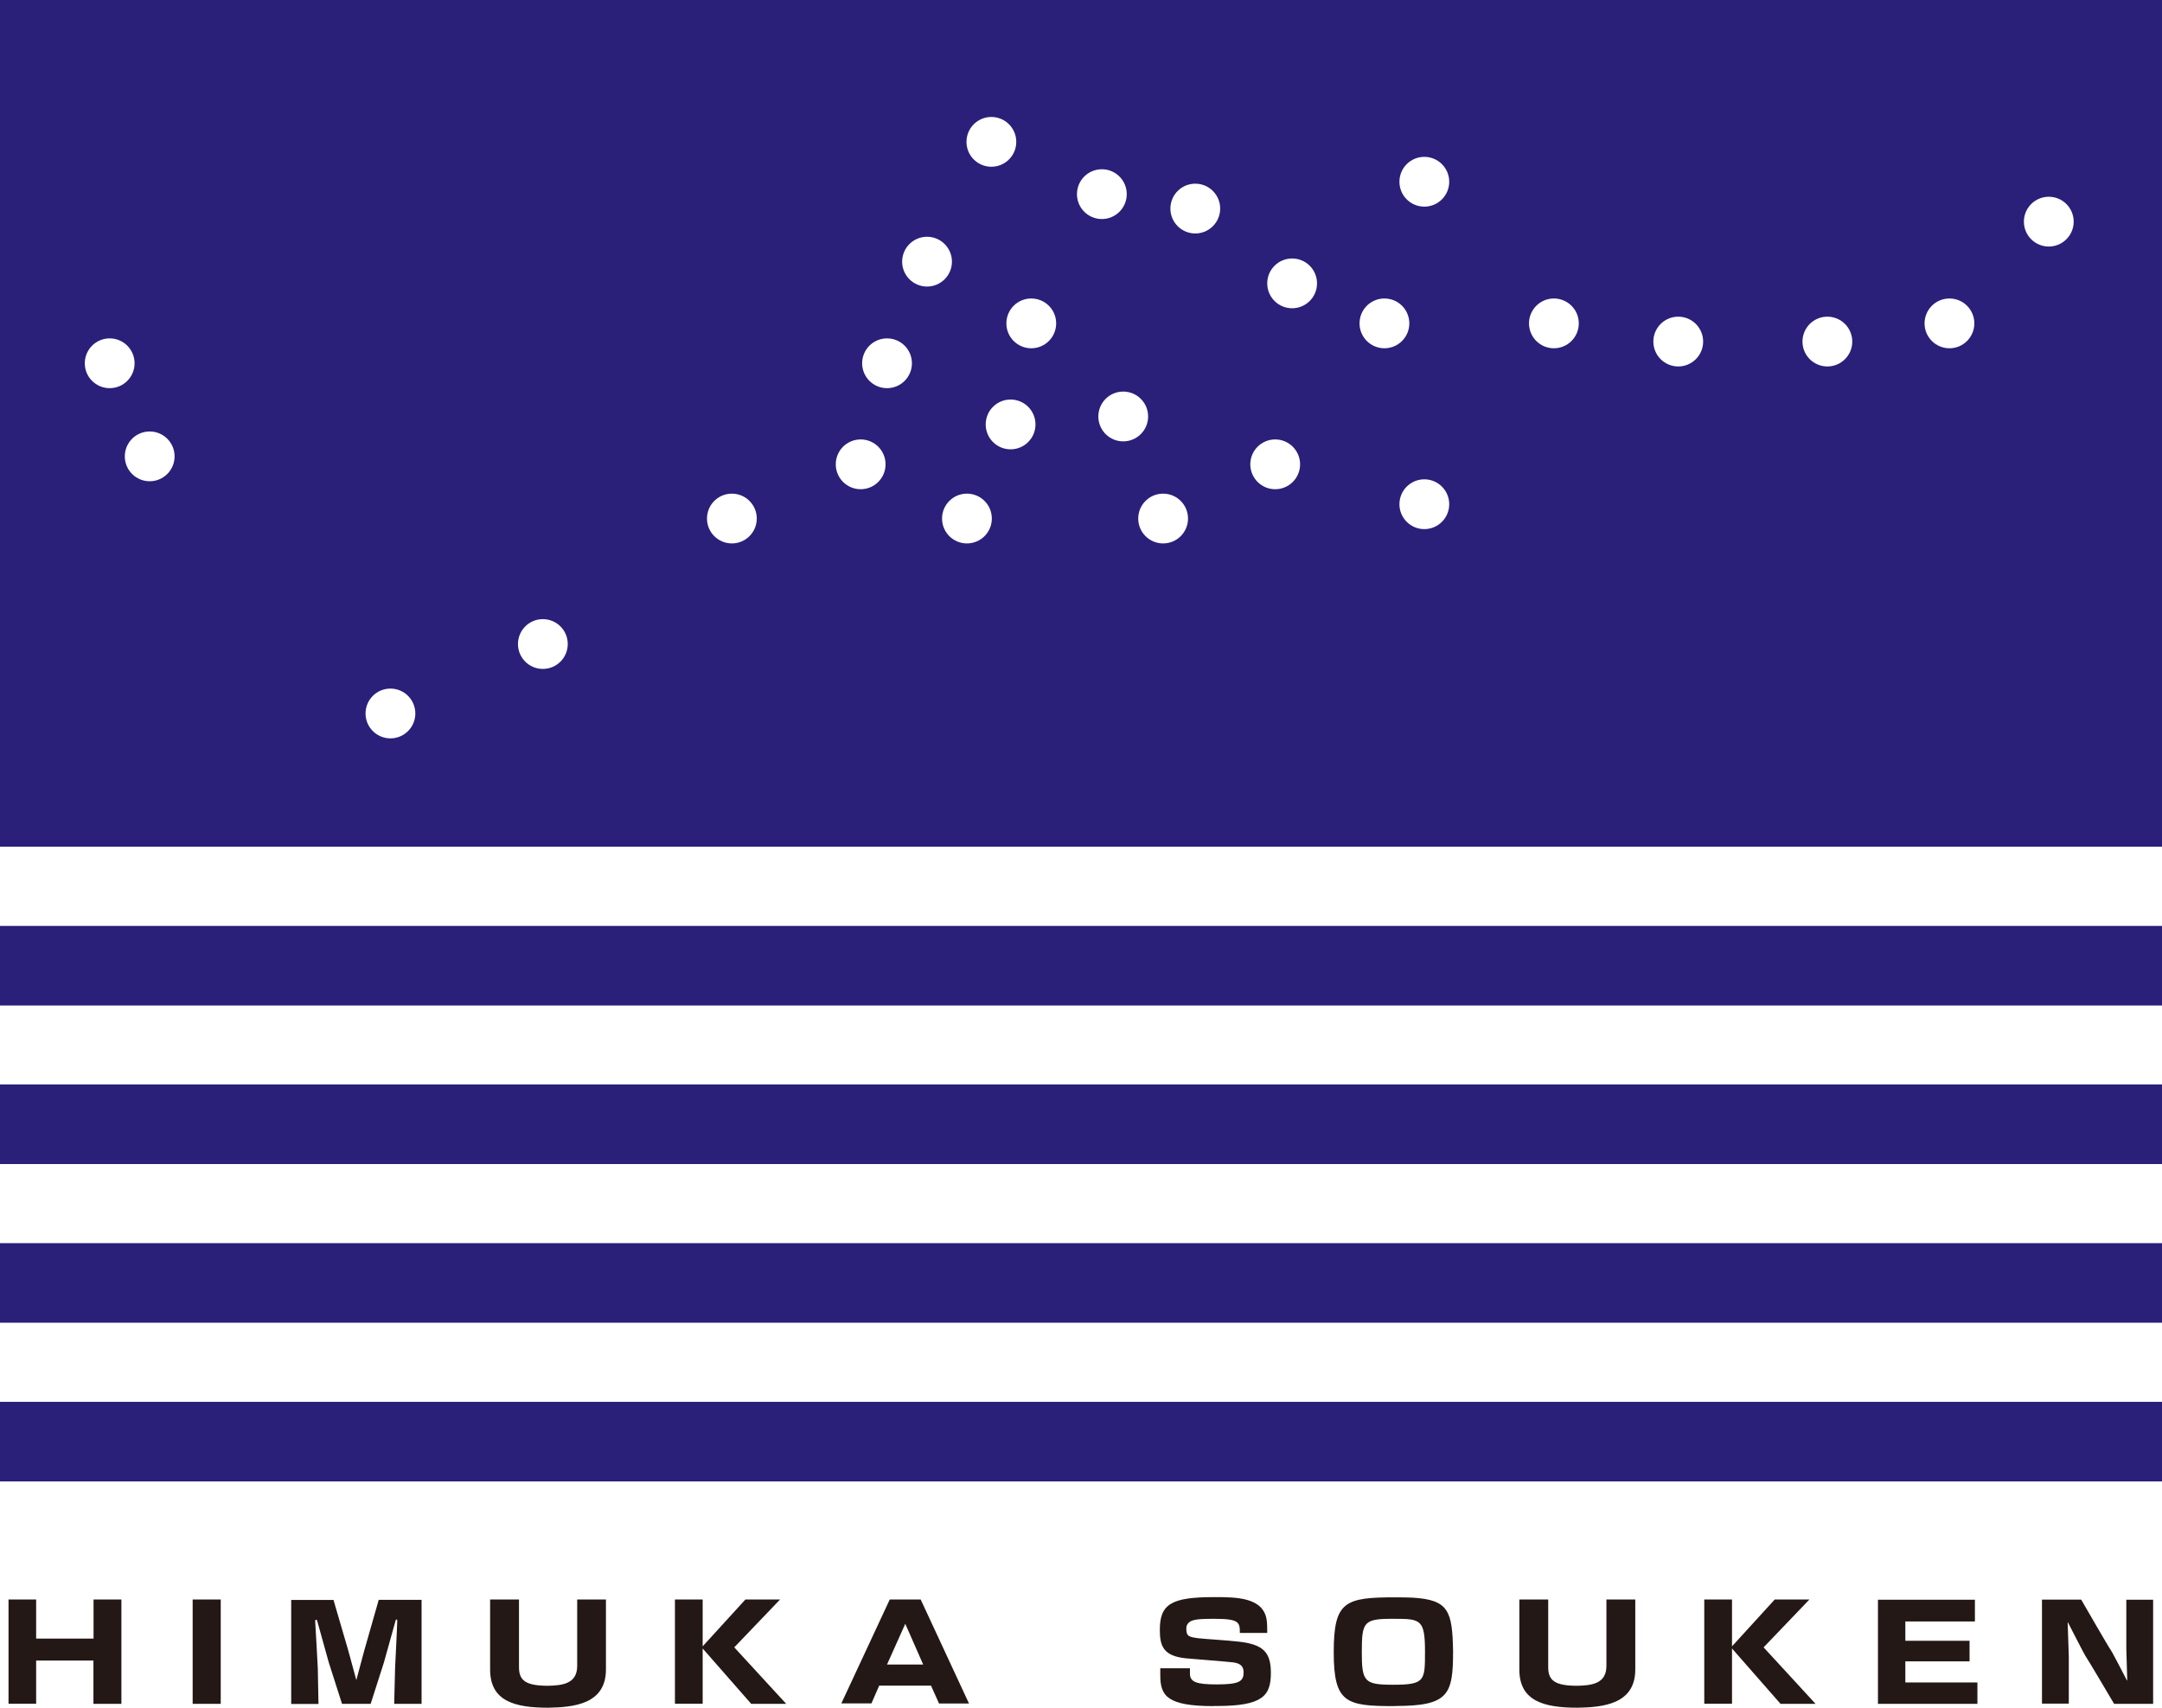
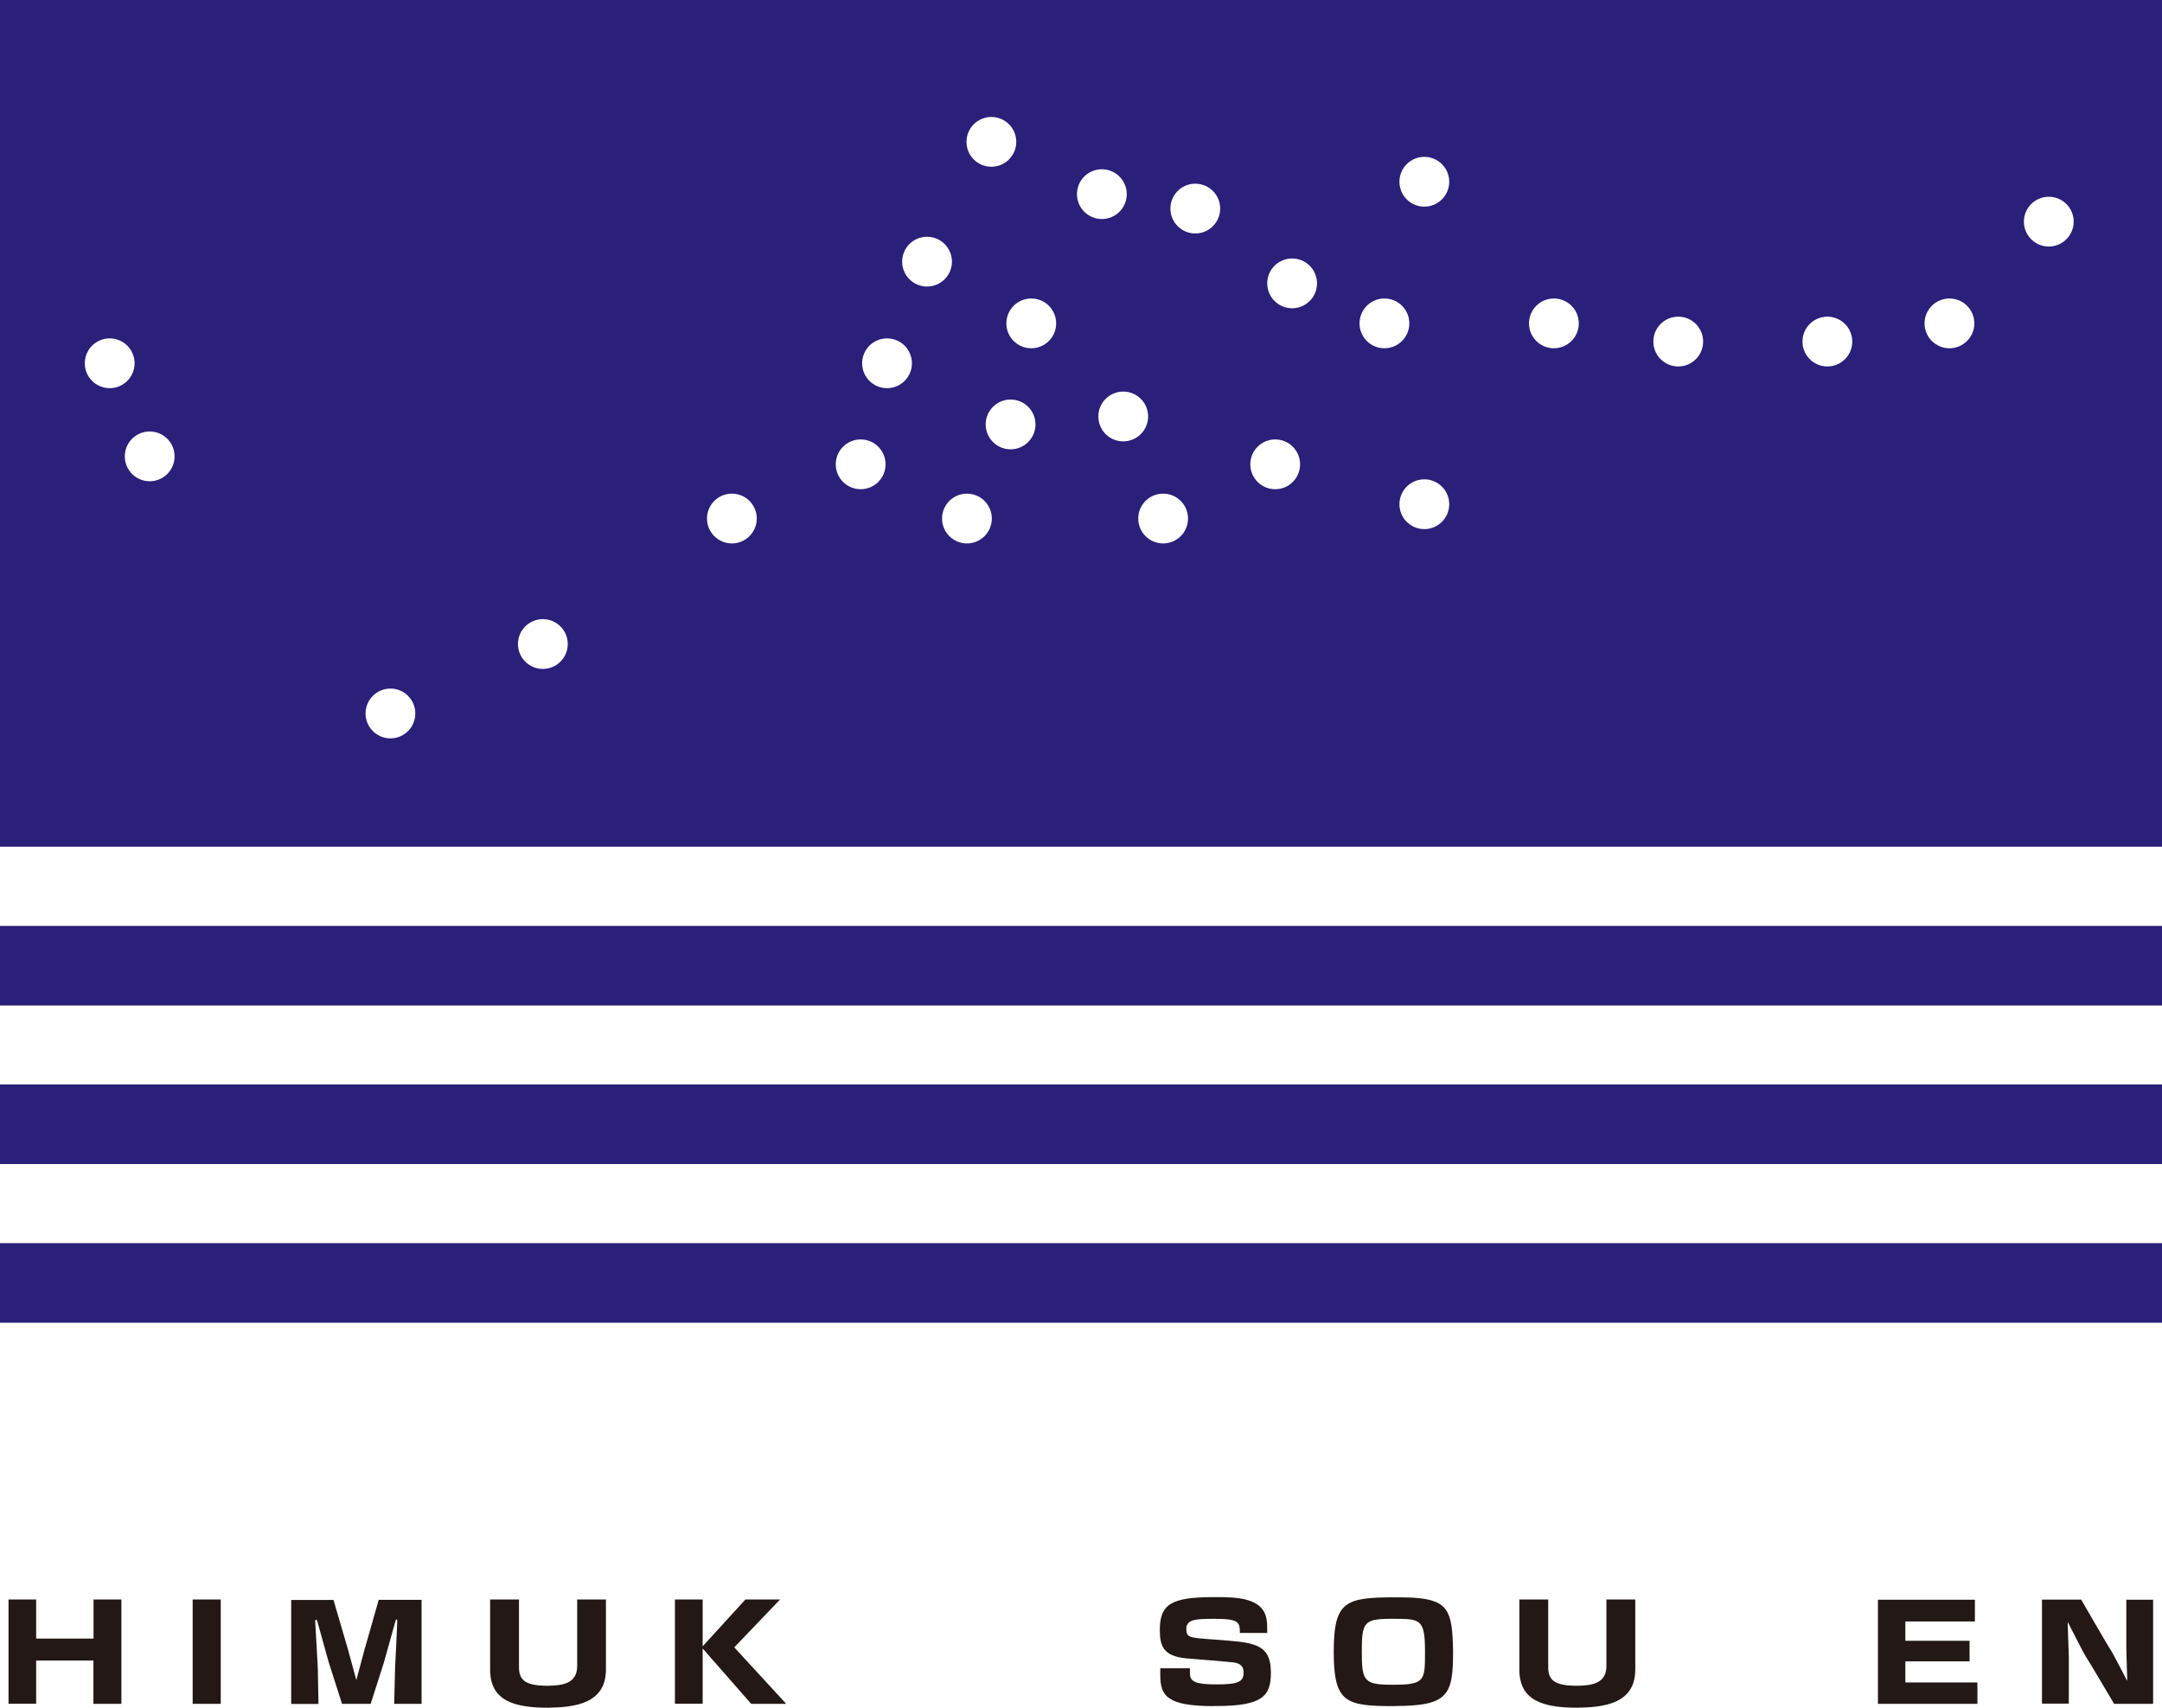
<svg xmlns="http://www.w3.org/2000/svg" id="_レイヤー_2" data-name="レイヤー 2" viewBox="0 0 190.21 150.25">
  <defs>
    <style>
      .cls-1 {
        fill: #231815;
      }

      .cls-2 {
        fill: #2a1f79;
      }
    </style>
  </defs>
  <g id="_レイヤー_1-2" data-name="レイヤー 1">
    <g>
      <g>
        <path class="cls-1" d="M8.22,149.89v-3.8H3.18v3.8H.75v-9.17h2.43v3.44h5.05v-3.44h2.45v9.18h-2.45Z" />
        <path class="cls-1" d="M16.95,149.89v-9.17h2.47v9.18h-2.47Z" />
        <path class="cls-1" d="M34.68,149.89l.08-3.17c0-.1.16-3.04.19-4.13,0-.08-.03-.11-.06-.11s-.08.03-.09.11l-1.02,3.66-1.17,3.65h-2.52l-1.17-3.66-1.01-3.63c-.01-.06-.06-.11-.12-.11-.04,0-.06.03-.06.14.05.97.22,3.7.23,4.13l.06,3.14h-2.4v-9.15h3.72l1.29,4.41.72,2.64.7-2.61,1.27-4.45h3.77v9.15h-2.4Z" />
        <path class="cls-1" d="M50.77,140.72h2.54v6.16c0,3.06-2.85,3.32-5.07,3.36-2.98,0-5.12-.58-5.12-3.36v-6.16h2.54v5.96c0,1.16.58,1.63,2.56,1.63,1.23-.03,2.56-.16,2.56-1.74v-5.85Z" />
        <path class="cls-1" d="M66.08,149.89l-4.26-4.86v4.86h-2.44v-9.17h2.44v4.12l3.76-4.12h3.05l-4.03,4.21,4.57,4.97h-3.09Z" />
-         <path class="cls-1" d="M82.61,149.86l-.7-1.56h-4.56l-.68,1.56h-2.65l4.26-9.14h2.72l4.25,9.15h-2.65ZM79.64,142.87l-1.6,3.57h3.18l-1.57-3.57Z" />
        <path class="cls-1" d="M106.79,150.1c-4.1,0-4.71-.89-4.71-2.72v-.61h2.61v.46c0,.74.53.96,2.36.96,1.94,0,2.36-.25,2.36-1.05,0-.46-.19-.8-.93-.89-.94-.1-3.09-.26-4.09-.35-2.07-.19-2.35-1.11-2.35-2.52,0-2.28,1.05-2.87,4.79-2.87,1.95,0,4.38.01,4.62,2.09.04.29.03.63.04,1.06h-2.41c0-.93-.05-1.24-2.22-1.24-1.59,0-2.18.05-2.43.55-.05.08-.06.21-.06.32,0,.69.26.73,1.07.84.71.08,2.43.17,3.56.3,2.1.24,2.81.9,2.81,2.74,0,2.02-.71,2.92-4.76,2.92h-.26Z" />
        <path class="cls-1" d="M122.7,150.1c-4.26,0-5.36-.25-5.36-4.74s.98-4.83,5.45-4.83c.58,0,1.08.01,1.51.03,3.16.19,3.47,1.19,3.54,4.68,0,3.88-.39,4.85-5.14,4.85ZM122.4,142.42c-2.43,0-2.59.32-2.59,2.92s.21,2.88,2.75,2.88c2.79,0,2.81-.35,2.81-2.87,0-2.81-.35-2.93-2.59-2.93h-.37Z" />
        <path class="cls-1" d="M141.33,140.72h2.54v6.16c0,3.06-2.85,3.32-5.07,3.36-2.98,0-5.13-.58-5.13-3.36v-6.16h2.54v5.96c0,1.16.58,1.63,2.56,1.63,1.23-.03,2.56-.16,2.56-1.74v-5.85Z" />
-         <path class="cls-1" d="M156.64,149.89l-4.26-4.86v4.86h-2.44v-9.17h2.44v4.12l3.76-4.12h3.05l-4.03,4.21,4.57,4.97h-3.09Z" />
        <path class="cls-1" d="M165.22,149.89v-9.15h8.53v1.91h-6.12v1.7h5.65s0,1.81,0,1.81h-5.65v1.86h6.34v1.88h-8.75Z" />
        <path class="cls-1" d="M185.99,149.89s-2.34-3.97-2.52-4.21c-.08-.1-1.47-2.82-1.47-2.82,0,0-.09-.17-.09-.14,0,.14.1,2.81.1,3v4.16h-2.36v-9.15h3.45s2.41,4.18,2.61,4.45c.12.15,1.43,2.69,1.43,2.69,0,0,.01-.08.01-.11,0-.12-.08-2.52-.08-2.71v-4.31h2.36v9.16h-3.45Z" />
      </g>
      <rect class="cls-2" y="81.46" width="190.21" height="7" />
      <rect class="cls-2" y="95.41" width="190.21" height="7" />
      <rect class="cls-2" y="109.37" width="190.21" height="7" />
-       <rect class="cls-2" y="123.33" width="190.21" height="7" />
      <path class="cls-2" d="M0,0v74.49h190.21V0H0ZM87.22,10.29c1.21,0,2.19.98,2.19,2.19s-.98,2.19-2.19,2.19-2.19-.98-2.19-2.19.98-2.19,2.19-2.19ZM7.46,31.96c0-1.21.98-2.19,2.19-2.19s2.19.98,2.19,2.19-.98,2.19-2.19,2.19-2.19-.98-2.19-2.19ZM13.17,42.34c-1.21,0-2.19-.98-2.19-2.19s.98-2.19,2.19-2.19,2.19.98,2.19,2.19-.98,2.19-2.19,2.19ZM34.35,64.96c-1.21,0-2.19-.98-2.19-2.19s.98-2.19,2.19-2.19,2.19.98,2.19,2.19-.98,2.19-2.19,2.19ZM47.76,58.85c-1.21,0-2.19-.98-2.19-2.19s.98-2.19,2.19-2.19,2.19.98,2.19,2.19-.98,2.19-2.19,2.19ZM64.39,47.81c-1.21,0-2.19-.98-2.19-2.19s.98-2.19,2.19-2.19,2.19.98,2.19,2.19-.98,2.19-2.19,2.19ZM75.72,43.04c-1.21,0-2.19-.98-2.19-2.19s.98-2.19,2.19-2.19,2.19.98,2.19,2.19-.98,2.19-2.19,2.19ZM78.04,34.15c-1.21,0-2.19-.98-2.19-2.19s.98-2.19,2.19-2.19,2.19.98,2.19,2.19-.98,2.19-2.19,2.19ZM79.37,23.02c0-1.21.98-2.19,2.19-2.19s2.19.98,2.19,2.19-.98,2.19-2.19,2.19-2.19-.98-2.19-2.19ZM85.07,47.81c-1.21,0-2.19-.98-2.19-2.19s.98-2.19,2.19-2.19,2.19.98,2.19,2.19-.98,2.19-2.19,2.19ZM88.91,39.53c-1.21,0-2.19-.98-2.19-2.19s.98-2.19,2.19-2.19,2.19.98,2.19,2.19-.98,2.19-2.19,2.19ZM90.73,30.64c-1.21,0-2.19-.98-2.19-2.19s.98-2.19,2.19-2.19,2.19.98,2.19,2.19-.98,2.19-2.19,2.19ZM94.75,17.08c0-1.21.98-2.19,2.19-2.19s2.19.98,2.19,2.19-.98,2.19-2.19,2.19-2.19-.98-2.19-2.19ZM96.63,36.64c0-1.21.98-2.19,2.19-2.19s2.19.98,2.19,2.19-.98,2.19-2.19,2.19-2.19-.98-2.19-2.19ZM102.33,47.81c-1.21,0-2.19-.98-2.19-2.19s.98-2.19,2.19-2.19,2.19.98,2.19,2.19-.98,2.19-2.19,2.19ZM105.16,20.54c-1.21,0-2.19-.98-2.19-2.19s.98-2.19,2.19-2.19,2.19.98,2.19,2.19-.98,2.19-2.19,2.19ZM112.19,43.04c-1.21,0-2.19-.98-2.19-2.19s.98-2.19,2.19-2.19,2.19.98,2.19,2.19-.98,2.19-2.19,2.19ZM113.68,27.12c-1.21,0-2.19-.98-2.19-2.19s.98-2.19,2.19-2.19,2.19.98,2.19,2.19-.98,2.19-2.19,2.19ZM119.61,28.45c0-1.21.98-2.19,2.19-2.19s2.19.98,2.19,2.19-.98,2.19-2.19,2.19-2.19-.98-2.19-2.19ZM125.31,46.55c-1.21,0-2.19-.98-2.19-2.19s.98-2.19,2.19-2.19,2.19.98,2.19,2.19-.98,2.19-2.19,2.19ZM125.31,18.18c-1.21,0-2.19-.98-2.19-2.19s.98-2.19,2.19-2.19,2.19.98,2.19,2.19-.98,2.19-2.19,2.19ZM136.71,30.64c-1.21,0-2.19-.98-2.19-2.19s.98-2.19,2.19-2.19,2.19.98,2.19,2.19-.98,2.19-2.19,2.19ZM147.65,32.24c-1.21,0-2.19-.98-2.19-2.19s.98-2.19,2.19-2.19,2.19.98,2.19,2.19-.98,2.19-2.19,2.19ZM160.77,32.24c-1.21,0-2.19-.98-2.19-2.19s.98-2.19,2.19-2.19,2.19.98,2.19,2.19-.98,2.19-2.19,2.19ZM171.51,30.64c-1.21,0-2.19-.98-2.19-2.19s.98-2.19,2.19-2.19,2.19.98,2.19,2.19-.98,2.19-2.19,2.19ZM180.25,21.69c-1.21,0-2.19-.98-2.19-2.19s.98-2.19,2.19-2.19,2.19.98,2.19,2.19-.98,2.19-2.19,2.19Z" />
    </g>
  </g>
</svg>